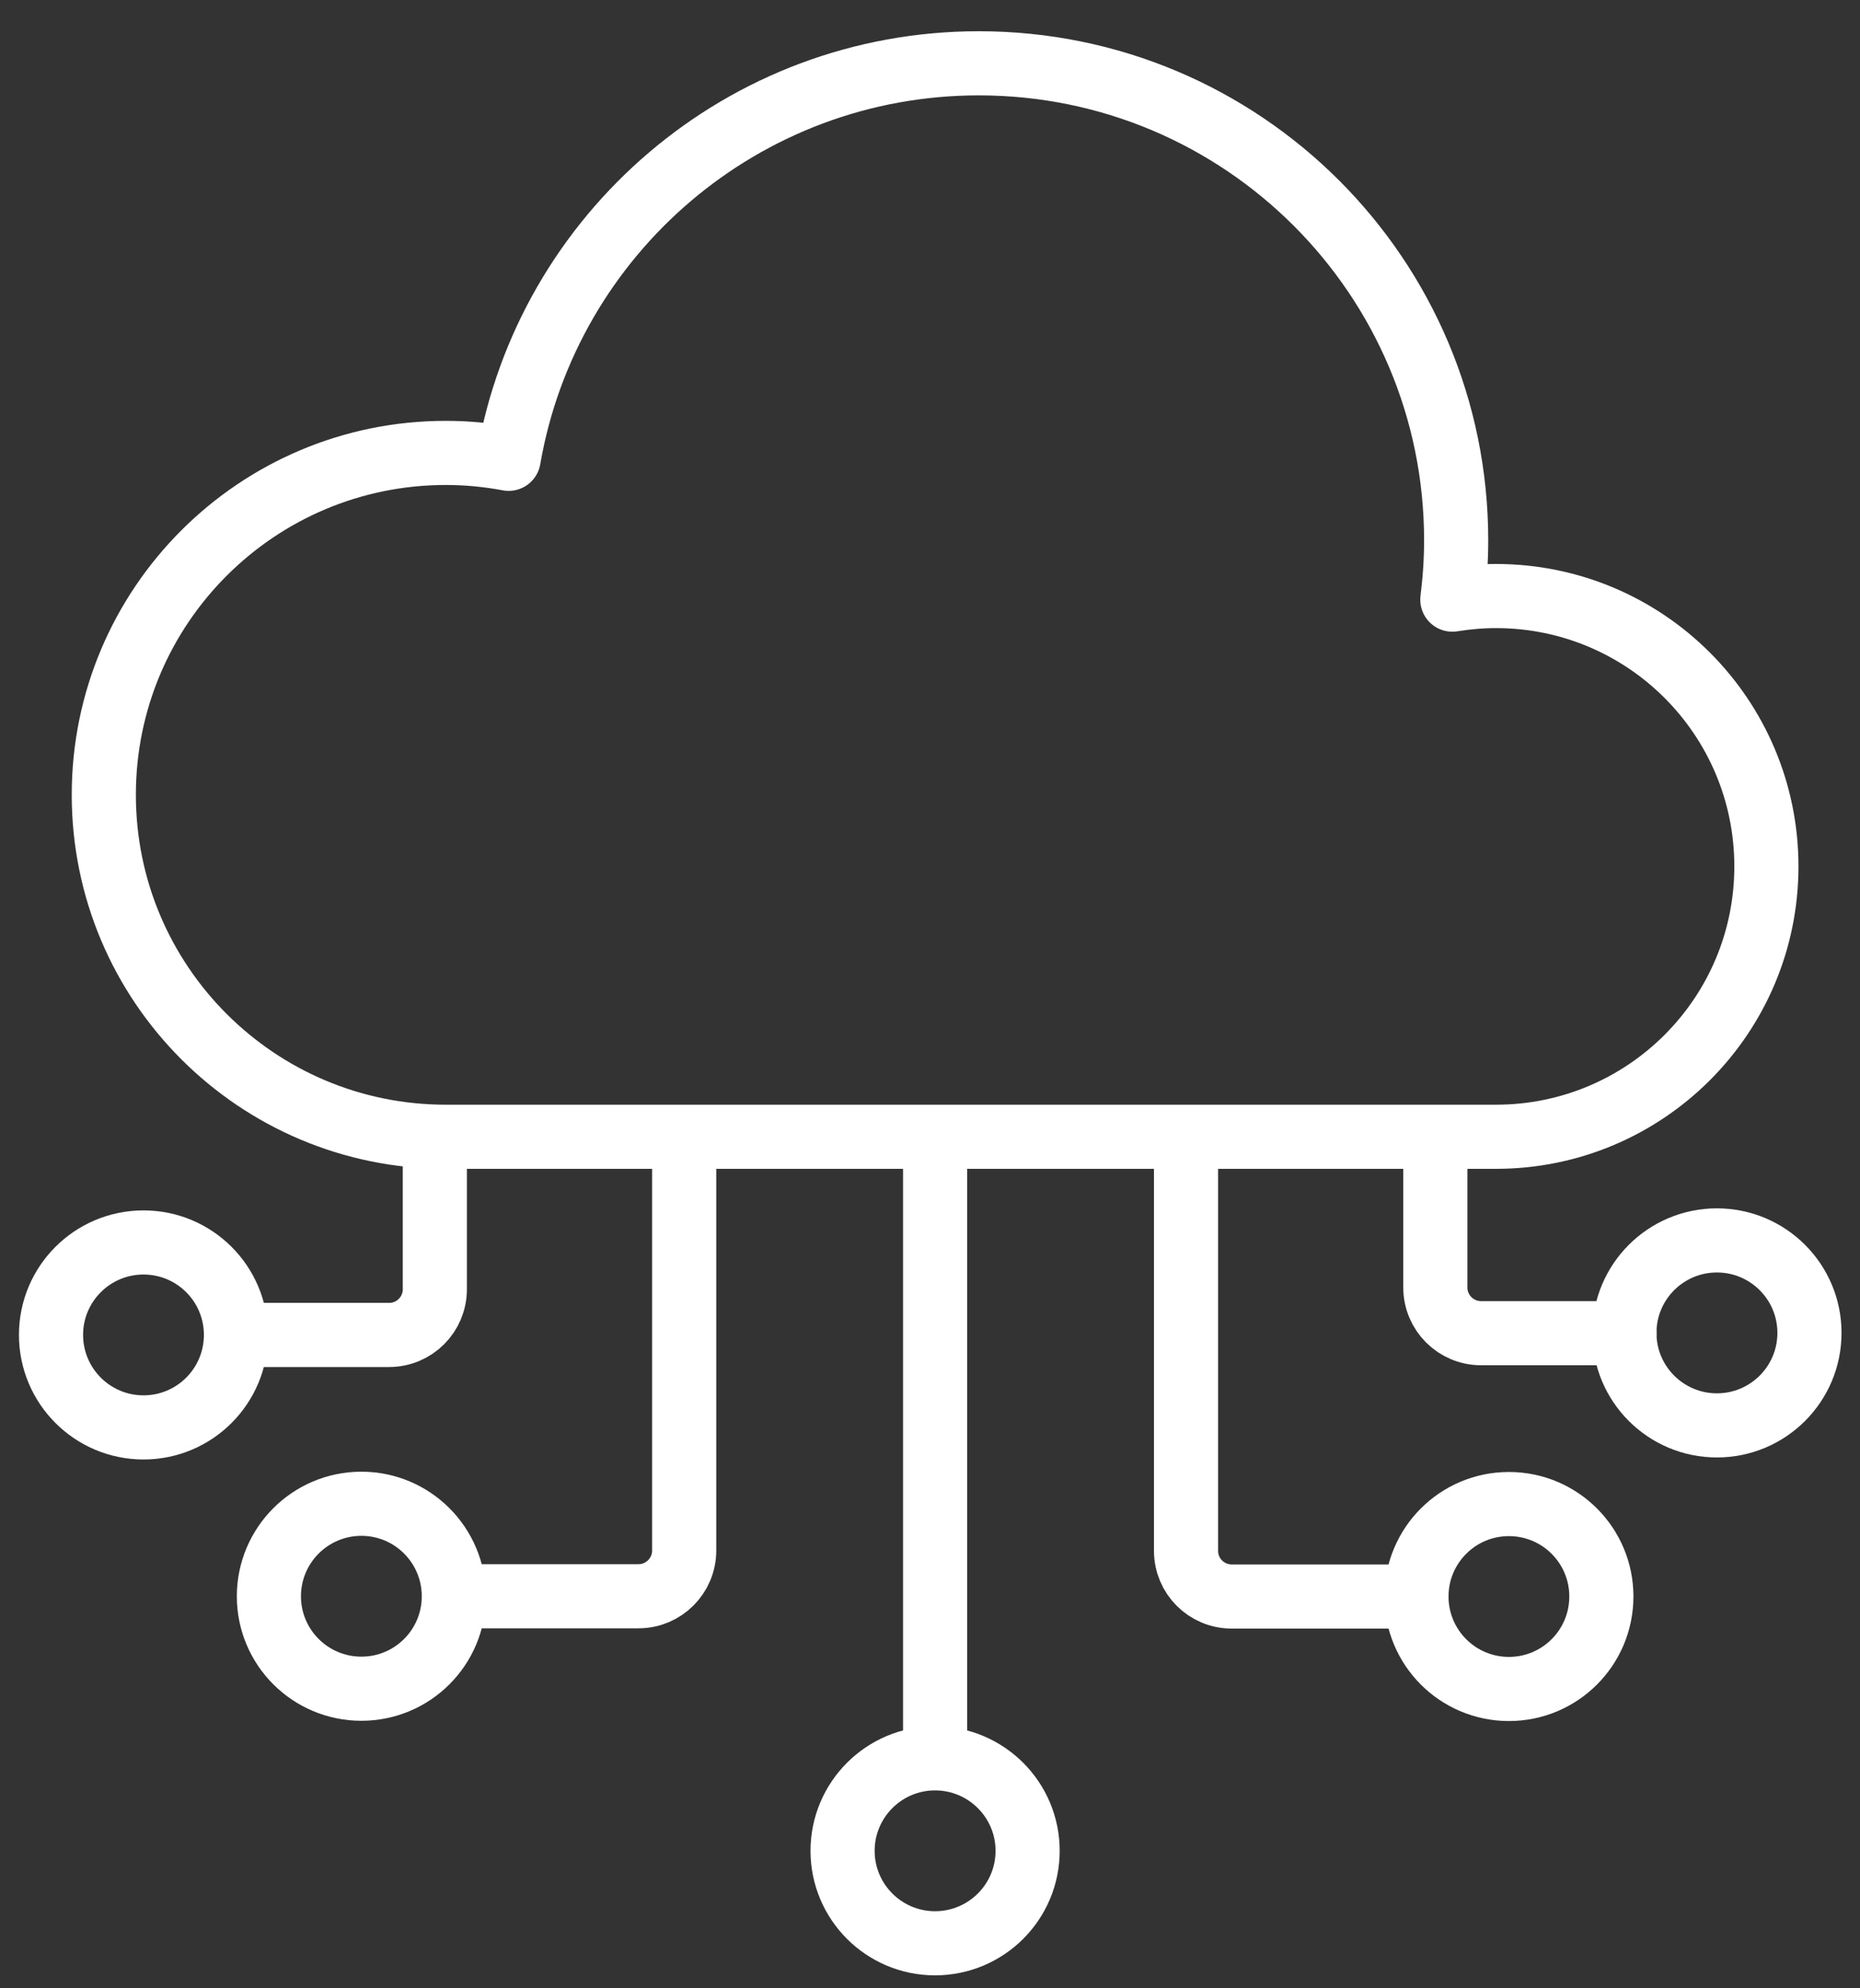
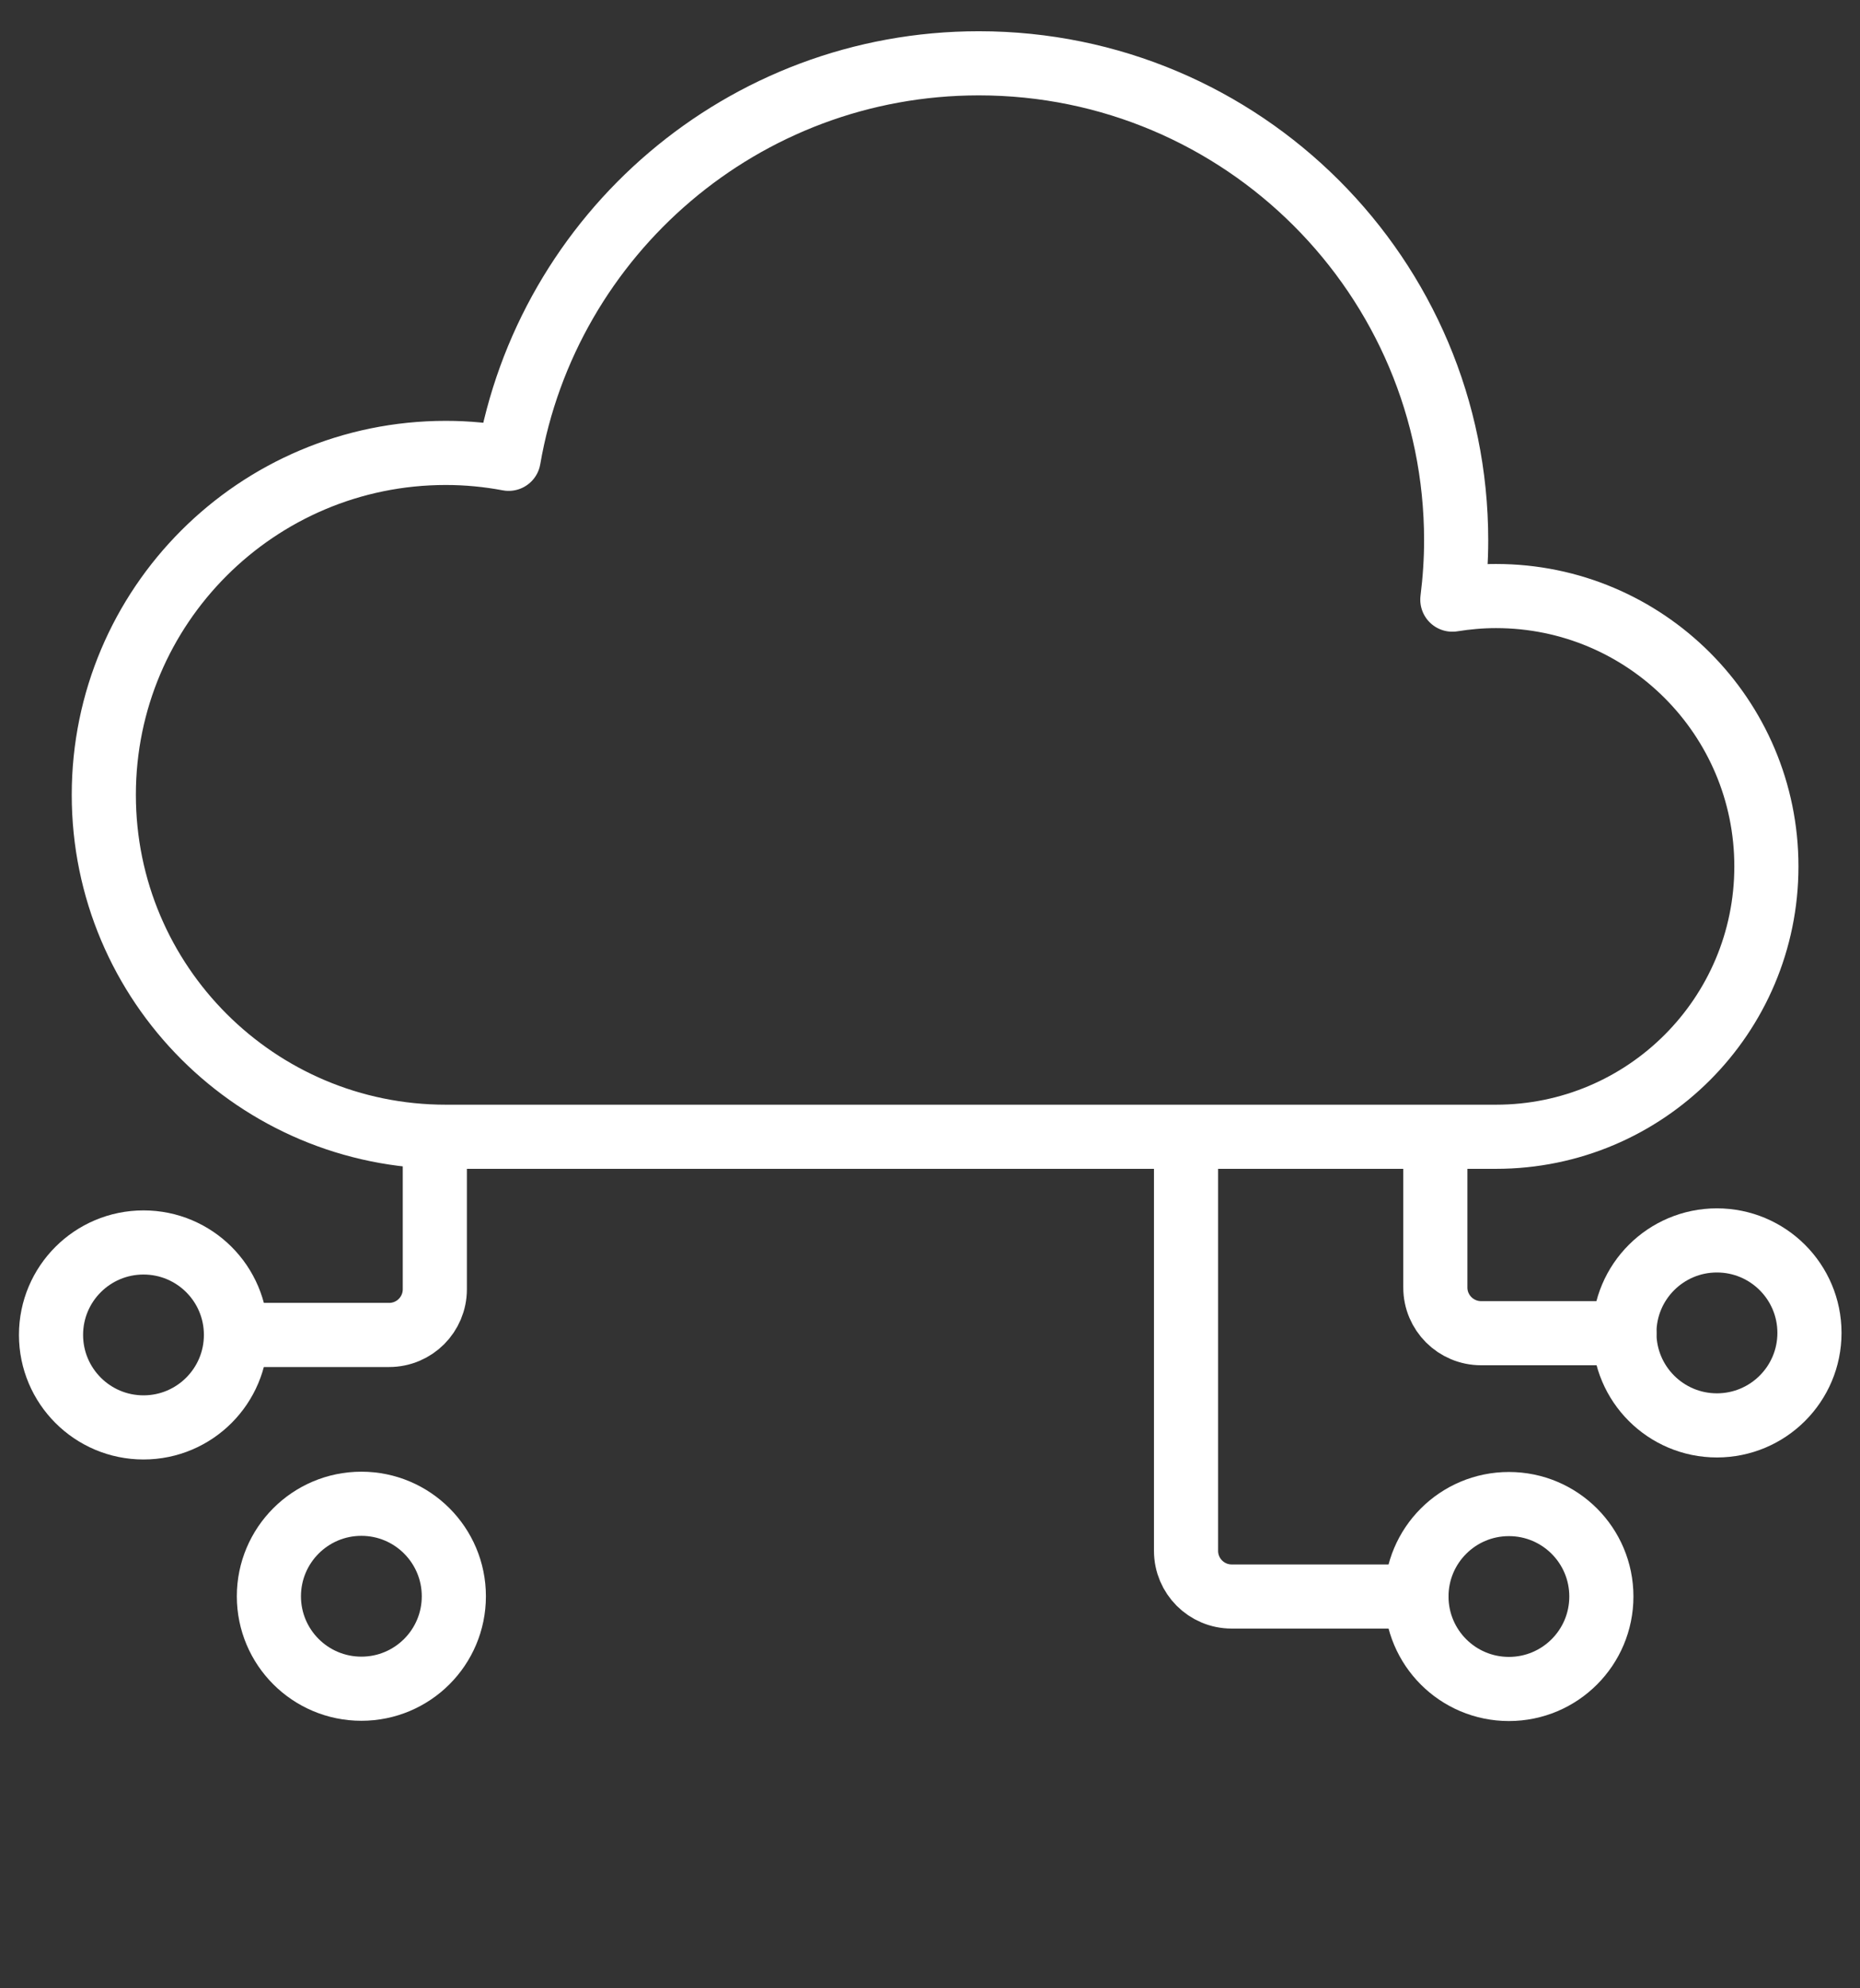
<svg xmlns="http://www.w3.org/2000/svg" width="58" height="62" viewBox="0 0 58 62" fill="none">
  <rect x="0" y="0" width="58" height="62" fill="#333333" stroke="none" />
  <path d="M46.649 35.447C51.307 35.447 55.081 31.673 55.081 27.017C55.081 22.36 51.307 18.586 46.649 18.586C46.185 18.586 45.734 18.627 45.288 18.698C45.364 18.091 45.407 17.474 45.407 16.85C45.407 8.633 38.742 1.974 30.524 1.974C23.171 1.974 17.069 7.303 15.861 14.307C15.223 14.187 14.573 14.123 13.902 14.123C8.013 14.123 3.237 18.897 3.237 24.784C3.237 30.674 8.013 35.447 13.902 35.447H46.649Z" stroke="white" stroke-width="2" stroke-miterlimit="10" stroke-linecap="round" stroke-linejoin="round" />
  <path d="M7.667 41.627H12.133C12.923 41.627 13.559 40.988 13.559 40.202V35.734" stroke="white" stroke-width="2" stroke-miterlimit="10" stroke-linecap="round" stroke-linejoin="round" />
-   <path d="M14.152 49.775H19.909C20.696 49.775 21.335 49.136 21.335 48.348V35.596" stroke="white" stroke-width="2" stroke-miterlimit="10" stroke-linecap="round" stroke-linejoin="round" />
  <path d="M50.654 41.572H46.186C45.397 41.572 44.758 40.934 44.758 40.148V35.682" stroke="white" stroke-width="2" stroke-miterlimit="10" stroke-linecap="round" stroke-linejoin="round" />
  <path d="M44.167 49.783H38.409C37.62 49.783 36.984 49.145 36.984 48.359V35.605" stroke="white" stroke-width="2" stroke-miterlimit="10" stroke-linecap="round" stroke-linejoin="round" />
-   <path d="M29.159 35.655V54.775" stroke="white" stroke-width="2" stroke-miterlimit="10" stroke-linecap="round" stroke-linejoin="round" />
  <path d="M7.358 41.625C7.358 43.218 6.068 44.51 4.475 44.51C2.882 44.51 1.591 43.218 1.591 41.625C1.591 40.033 2.882 38.743 4.475 38.743C6.068 38.743 7.358 40.033 7.358 41.625Z" stroke="white" stroke-width="2" stroke-miterlimit="10" stroke-linecap="round" stroke-linejoin="round" />
  <path d="M14.152 49.776C14.152 51.368 12.862 52.658 11.269 52.658C9.676 52.658 8.385 51.368 8.385 49.776C8.385 48.184 9.676 46.891 11.269 46.891C12.862 46.891 14.152 48.184 14.152 49.776Z" stroke="white" stroke-width="2" stroke-miterlimit="10" stroke-linecap="round" stroke-linejoin="round" />
  <path d="M49.935 49.782C49.935 51.375 48.646 52.666 47.052 52.666C45.458 52.666 44.169 51.375 44.169 49.782C44.169 48.191 45.458 46.9 47.052 46.9C48.646 46.9 49.935 48.191 49.935 49.782Z" stroke="white" stroke-width="2" stroke-miterlimit="10" stroke-linecap="round" stroke-linejoin="round" />
  <path d="M56.424 41.563C56.424 43.156 55.132 44.447 53.538 44.447C51.945 44.447 50.653 43.156 50.653 41.563C50.653 39.97 51.945 38.679 53.538 38.679C55.132 38.679 56.424 39.97 56.424 41.563Z" stroke="white" stroke-width="2" stroke-miterlimit="10" stroke-linecap="round" stroke-linejoin="round" />
-   <path d="M32.044 57.713C32.044 59.306 30.751 60.596 29.157 60.596C27.567 60.596 26.274 59.306 26.274 57.713C26.274 56.121 27.567 54.829 29.157 54.829C30.751 54.829 32.044 56.121 32.044 57.713Z" stroke="white" stroke-width="2" stroke-miterlimit="10" stroke-linecap="round" stroke-linejoin="round" />
</svg>